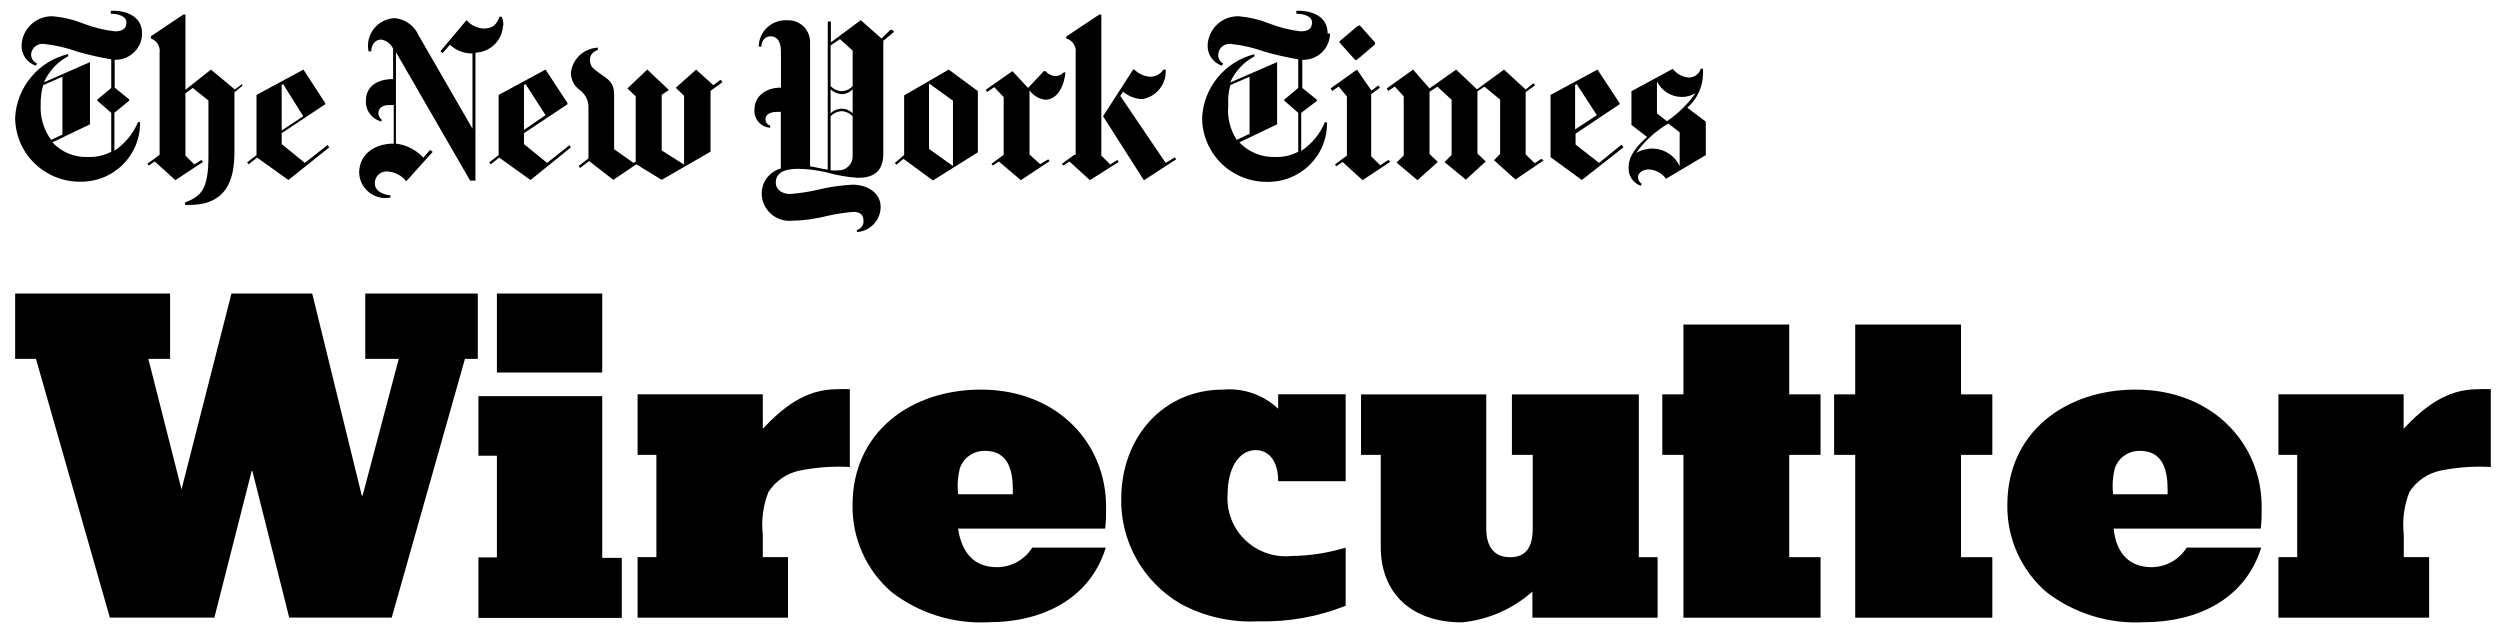
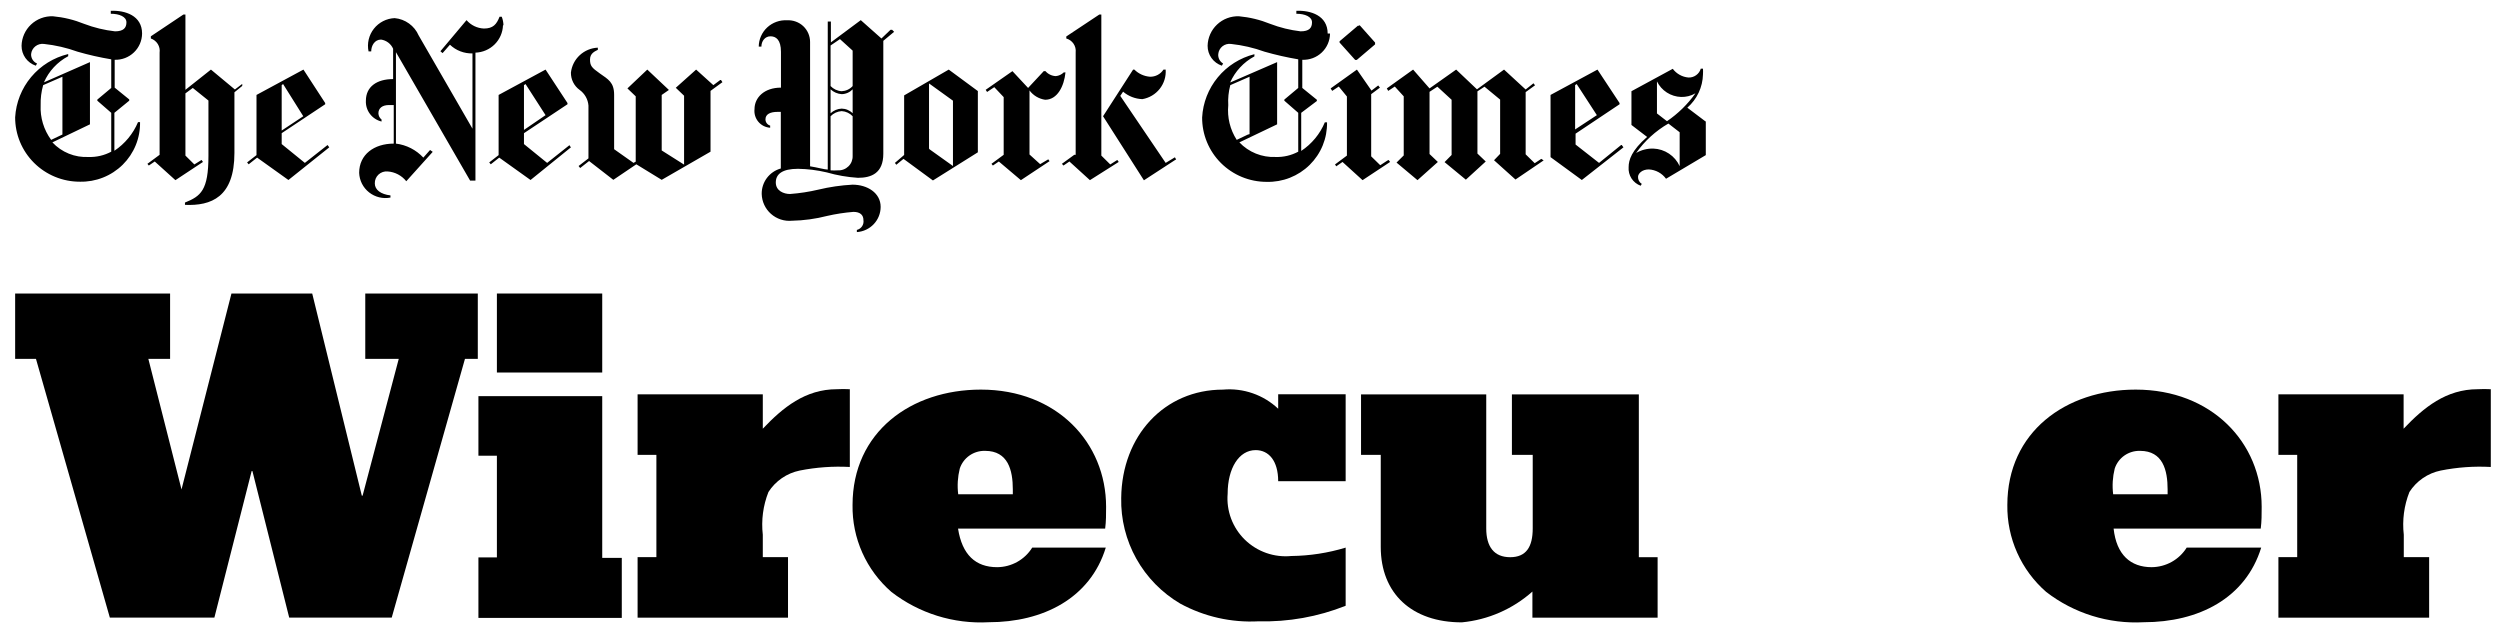
<svg xmlns="http://www.w3.org/2000/svg" width="157" height="40" viewBox="0 0 157 40" fill="none">
  <g>
    <path d="M8.923 2.105C8.923 0.972 7.851 0.64 6.957 0.679V0.864C7.497 0.864 7.94 1.05 7.94 1.401C7.94 1.753 7.753 1.968 7.222 1.968C6.559 1.894 5.909 1.736 5.286 1.499C4.658 1.244 3.995 1.083 3.32 1.021C3.068 1.013 2.817 1.055 2.581 1.144C2.346 1.233 2.13 1.368 1.947 1.541C1.764 1.713 1.618 1.92 1.516 2.149C1.414 2.379 1.359 2.626 1.354 2.876C1.352 3.151 1.437 3.42 1.598 3.645C1.758 3.869 1.986 4.038 2.249 4.126L2.327 3.989C2.211 3.94 2.113 3.856 2.047 3.75C1.98 3.643 1.947 3.519 1.954 3.394C1.963 3.299 1.992 3.207 2.038 3.123C2.084 3.04 2.147 2.966 2.222 2.907C2.297 2.848 2.383 2.804 2.476 2.779C2.568 2.753 2.665 2.747 2.76 2.759C3.481 2.836 4.191 3 4.873 3.247C5.567 3.448 6.273 3.607 6.986 3.726V5.523L6.111 6.255V6.323L6.986 7.085V9.526C6.549 9.76 6.057 9.875 5.561 9.858C5.138 9.88 4.715 9.809 4.323 9.65C3.931 9.492 3.578 9.249 3.29 8.941L5.649 7.808V3.901L2.76 5.171C3.067 4.469 3.604 3.891 4.283 3.53V3.394C3.372 3.614 2.557 4.119 1.957 4.835C1.357 5.55 1.005 6.438 0.951 7.368C0.95 7.899 1.054 8.424 1.257 8.915C1.461 9.405 1.76 9.851 2.137 10.226C2.514 10.602 2.962 10.9 3.455 11.103C3.948 11.307 4.477 11.411 5.011 11.411C5.509 11.423 6.005 11.335 6.468 11.151C6.931 10.968 7.353 10.693 7.706 10.344C8.06 9.994 8.338 9.577 8.525 9.118C8.713 8.659 8.804 8.166 8.795 7.671H8.667C8.36 8.402 7.844 9.027 7.183 9.468V7.085L8.116 6.323V6.245L7.202 5.503V3.755C7.425 3.761 7.647 3.724 7.855 3.644C8.062 3.564 8.252 3.444 8.412 3.29C8.573 3.136 8.7 2.952 8.788 2.748C8.875 2.545 8.921 2.326 8.923 2.105ZM3.91 8.452L3.212 8.784C2.749 8.154 2.517 7.386 2.553 6.607C2.541 6.181 2.594 5.756 2.711 5.347L3.92 4.819V8.452H3.91ZM10.023 9.722L9.257 10.288L9.345 10.396L9.719 10.142L11.016 11.314L12.746 10.171L12.658 10.044L12.205 10.327L11.645 9.771V5.864L12.107 5.523L13.09 6.314V9.79C13.09 11.958 12.608 12.319 11.616 12.72V12.866C13.257 12.935 14.722 12.388 14.722 9.605V5.796L15.213 5.396V5.269L14.751 5.62L13.247 4.37L11.645 5.64V0.913H11.517L9.473 2.28V2.417C9.654 2.479 9.808 2.601 9.909 2.763C10.009 2.925 10.05 3.117 10.023 3.306V9.741V9.722ZM20.57 9.107L19.145 10.23L17.69 9.048V8.364L20.422 6.548V6.47L19.056 4.37L16.108 5.962V9.741L15.518 10.2L15.616 10.318L16.147 9.898L18.113 11.304L20.678 9.253L20.57 9.107ZM17.69 8.13V5.347L17.778 5.278L19.046 7.3L17.69 8.198V8.13ZM31.618 1.587C31.613 1.403 31.576 1.221 31.509 1.05H31.372C31.185 1.528 30.969 1.792 30.389 1.792C30.18 1.783 29.976 1.732 29.788 1.641C29.601 1.55 29.434 1.422 29.298 1.265L27.657 3.218L27.794 3.335L28.256 2.808C28.444 2.988 28.665 3.129 28.908 3.222C29.151 3.316 29.411 3.361 29.671 3.355V8.081L26.29 2.222C26.16 1.924 25.952 1.666 25.687 1.476C25.423 1.285 25.112 1.168 24.786 1.138C24.533 1.148 24.284 1.213 24.059 1.328C23.833 1.444 23.635 1.606 23.479 1.805C23.323 2.004 23.212 2.234 23.154 2.48C23.097 2.726 23.093 2.981 23.145 3.228H23.312C23.312 2.866 23.528 2.485 23.931 2.485C24.096 2.51 24.252 2.575 24.385 2.676C24.517 2.777 24.622 2.91 24.688 3.062V4.966C23.666 4.966 22.978 5.444 22.978 6.323C22.963 6.621 23.052 6.915 23.232 7.154C23.411 7.393 23.669 7.562 23.961 7.632V7.505C23.901 7.458 23.852 7.399 23.818 7.332C23.784 7.264 23.766 7.19 23.764 7.114C23.764 6.802 24 6.597 24.423 6.597H24.727V9.019C23.499 9.019 22.555 9.702 22.555 10.855C22.564 11.092 22.624 11.324 22.731 11.536C22.839 11.747 22.991 11.934 23.178 12.081C23.365 12.229 23.582 12.334 23.814 12.391C24.045 12.447 24.287 12.453 24.521 12.407V12.271C23.912 12.202 23.538 11.919 23.538 11.519C23.535 11.415 23.554 11.311 23.594 11.215C23.634 11.12 23.694 11.033 23.77 10.962C23.847 10.891 23.937 10.837 24.036 10.803C24.135 10.769 24.24 10.757 24.344 10.767C24.572 10.782 24.793 10.845 24.994 10.951C25.196 11.057 25.373 11.204 25.514 11.382L27.175 9.536L27.008 9.419L26.585 9.898C26.134 9.412 25.525 9.1 24.865 9.019V3.276L29.524 11.343H29.858V3.306C30.312 3.291 30.744 3.105 31.065 2.786C31.386 2.467 31.573 2.038 31.588 1.587H31.618ZM35.775 9.107L34.36 10.23L32.905 9.048V8.364L35.638 6.548V6.47L34.261 4.37L31.313 5.962V9.741L30.723 10.2L30.821 10.318L31.352 9.898L33.318 11.304L35.854 9.253L35.746 9.107H35.775ZM32.905 8.159V5.347L33.004 5.278L34.261 7.232L32.905 8.159ZM45.231 5.024L44.798 5.347L43.717 4.37L42.439 5.513L42.96 6.011V10.337L41.555 9.448V5.962L42.007 5.649L40.65 4.37L39.402 5.552L39.923 6.05V10.151L39.785 10.23L38.567 9.37V5.952C38.567 5.161 38.183 4.976 37.672 4.614C37.161 4.253 37.053 4.136 37.053 3.735C37.053 3.335 37.377 3.218 37.544 3.13C37.54 3.084 37.54 3.039 37.544 2.993C37.122 3.011 36.719 3.179 36.409 3.465C36.099 3.751 35.903 4.138 35.854 4.556C35.85 4.769 35.898 4.979 35.994 5.17C36.09 5.36 36.23 5.525 36.404 5.649C36.562 5.763 36.692 5.909 36.787 6.078C36.882 6.246 36.939 6.433 36.955 6.626V9.946L36.336 10.425L36.434 10.552L36.994 10.112L38.517 11.294L39.962 10.318L41.555 11.294L44.621 9.526V5.708L45.368 5.161L45.28 5.024H45.231ZM55.925 1.87L55.355 2.417L54.057 1.265L52.18 2.661V1.353H51.983V10.649C51.797 10.649 51.315 10.513 50.873 10.444V2.632C50.873 2.447 50.835 2.264 50.761 2.094C50.688 1.924 50.58 1.77 50.445 1.643C50.31 1.516 50.15 1.418 49.975 1.355C49.8 1.291 49.614 1.264 49.428 1.274C49.2 1.261 48.973 1.294 48.759 1.371C48.545 1.448 48.349 1.567 48.182 1.721C48.016 1.875 47.883 2.062 47.791 2.269C47.699 2.475 47.651 2.699 47.649 2.925H47.816C47.816 2.583 48.042 2.28 48.386 2.28C48.73 2.28 49.044 2.495 49.044 3.257V5.503C47.993 5.503 47.383 6.128 47.383 6.851C47.367 6.992 47.38 7.136 47.421 7.272C47.462 7.409 47.531 7.536 47.622 7.645C47.714 7.755 47.828 7.845 47.955 7.91C48.083 7.974 48.223 8.013 48.366 8.023V7.886C48.281 7.862 48.205 7.811 48.152 7.74C48.099 7.67 48.07 7.584 48.071 7.495C48.071 7.163 48.386 7.026 48.828 7.026H49.035V10.581C48.684 10.678 48.377 10.889 48.16 11.178C47.943 11.468 47.828 11.822 47.835 12.183C47.841 12.419 47.896 12.652 47.996 12.867C48.096 13.082 48.239 13.274 48.417 13.431C48.595 13.589 48.803 13.708 49.03 13.783C49.256 13.857 49.495 13.884 49.732 13.862C50.479 13.848 51.221 13.746 51.944 13.56C52.487 13.436 53.039 13.351 53.595 13.306C54.028 13.306 54.224 13.511 54.224 13.823C54.245 13.959 54.215 14.097 54.138 14.211C54.062 14.325 53.945 14.406 53.811 14.439V14.575C54.216 14.548 54.594 14.37 54.872 14.076C55.149 13.783 55.304 13.396 55.305 12.993C55.305 12.114 54.47 11.597 53.536 11.597C52.814 11.636 52.097 11.74 51.393 11.909C50.809 12.047 50.214 12.138 49.614 12.183C49.221 12.183 48.72 11.987 48.72 11.46C48.72 10.933 49.123 10.601 50.116 10.601C50.722 10.611 51.325 10.686 51.914 10.825C52.555 11.01 53.214 11.124 53.88 11.167C54.725 11.167 55.472 10.874 55.472 9.653V2.564L56.151 1.997L56.023 1.87H55.925ZM53.546 5.405C53.459 5.502 53.353 5.58 53.235 5.635C53.117 5.691 52.988 5.722 52.858 5.728C52.592 5.713 52.343 5.597 52.16 5.405V2.857L52.75 2.456L53.546 3.179V5.405ZM53.546 7.114C53.364 6.93 53.117 6.825 52.858 6.821C52.597 6.831 52.349 6.936 52.16 7.114V5.61C52.35 5.788 52.597 5.895 52.858 5.913C52.987 5.91 53.114 5.882 53.232 5.83C53.35 5.778 53.457 5.703 53.546 5.61V7.114ZM53.546 9.79C53.55 9.911 53.529 10.032 53.484 10.145C53.439 10.258 53.371 10.36 53.284 10.445C53.197 10.53 53.094 10.597 52.98 10.64C52.866 10.684 52.744 10.704 52.622 10.698C52.468 10.708 52.314 10.708 52.16 10.698V7.3C52.344 7.11 52.593 6.995 52.858 6.978C53.12 6.994 53.366 7.109 53.546 7.3V9.771V9.79ZM61.409 5.718L59.581 4.37L56.78 5.991V9.732L56.2 10.23L56.288 10.347L56.74 9.976L58.588 11.333L61.409 9.565V5.718ZM58.343 9.331V5.239L59.846 6.323V10.425L58.382 9.38L58.343 9.331ZM66.923 4.546H66.805C66.671 4.68 66.493 4.763 66.304 4.78C66.18 4.775 66.059 4.744 65.947 4.69C65.836 4.637 65.736 4.561 65.655 4.468H65.547L64.564 5.523L63.581 4.468L61.901 5.64L61.989 5.776L62.441 5.474L63.031 6.099V9.722L62.264 10.288L62.353 10.396L62.726 10.142L64.112 11.314L65.911 10.122L65.832 10.005L65.321 10.308L64.653 9.702V5.679C64.769 5.836 64.916 5.969 65.085 6.07C65.254 6.17 65.441 6.237 65.636 6.265C66.402 6.265 66.825 5.415 66.913 4.546H66.923ZM73.803 10.044L71.838 11.323L69.272 7.3L71.159 4.37H71.238C71.501 4.632 71.85 4.792 72.221 4.819C72.389 4.822 72.555 4.783 72.703 4.704C72.85 4.626 72.976 4.511 73.066 4.37H73.204C73.235 4.805 73.102 5.235 72.831 5.578C72.561 5.921 72.171 6.152 71.739 6.226C71.295 6.21 70.868 6.045 70.53 5.757L70.353 6.021L73.204 10.23L73.784 9.878L73.862 10.015L73.803 10.044ZM67.464 9.722L66.687 10.288L66.786 10.396L67.159 10.142L68.447 11.314L70.255 10.171L70.167 10.044L69.724 10.327L69.164 9.771V0.913H69.036L66.963 2.29V2.417C67.148 2.469 67.31 2.585 67.418 2.744C67.526 2.903 67.573 3.095 67.552 3.286V9.722H67.464ZM83.377 2.105C83.377 0.972 82.305 0.64 81.411 0.679V0.864C81.951 0.864 82.394 1.05 82.394 1.401C82.394 1.753 82.217 1.968 81.677 1.968C81.024 1.891 80.383 1.734 79.77 1.499C79.142 1.244 78.479 1.083 77.804 1.021C77.552 1.013 77.301 1.055 77.065 1.144C76.829 1.233 76.614 1.368 76.431 1.541C76.248 1.713 76.102 1.92 76 2.149C75.898 2.379 75.843 2.626 75.838 2.876C75.836 3.151 75.921 3.42 76.082 3.645C76.242 3.869 76.47 4.038 76.733 4.126L76.811 3.989C76.709 3.929 76.626 3.841 76.572 3.735C76.518 3.63 76.495 3.511 76.507 3.394C76.515 3.299 76.543 3.208 76.588 3.124C76.632 3.041 76.694 2.967 76.768 2.908C76.843 2.848 76.928 2.805 77.02 2.779C77.112 2.754 77.208 2.747 77.303 2.759C78.024 2.836 78.734 3 79.416 3.247C80.111 3.446 80.816 3.606 81.529 3.726V5.523L80.655 6.255V6.323L81.529 7.085V9.526C81.092 9.76 80.6 9.875 80.104 9.858C79.681 9.876 79.26 9.803 78.868 9.645C78.476 9.487 78.123 9.246 77.833 8.941L80.203 7.808V3.901L77.254 5.181C77.564 4.481 78.1 3.904 78.777 3.54V3.403C77.874 3.631 77.069 4.14 76.479 4.855C75.888 5.57 75.543 6.454 75.494 7.378C75.491 7.908 75.594 8.433 75.797 8.924C75.999 9.414 76.297 9.86 76.673 10.236C77.049 10.611 77.497 10.909 77.989 11.113C78.482 11.316 79.01 11.421 79.544 11.421C80.043 11.434 80.54 11.347 81.004 11.164C81.469 10.981 81.891 10.707 82.246 10.357C82.6 10.007 82.88 9.59 83.068 9.13C83.255 8.67 83.347 8.177 83.338 7.681H83.2C82.897 8.413 82.38 9.039 81.716 9.478V7.085L82.699 6.343V6.265L81.784 5.523V3.755C82.009 3.764 82.233 3.728 82.443 3.65C82.653 3.571 82.845 3.451 83.007 3.297C83.17 3.143 83.299 2.958 83.388 2.753C83.477 2.548 83.523 2.328 83.525 2.105H83.377ZM78.364 8.452L77.666 8.784C77.249 8.138 77.062 7.371 77.135 6.607C77.109 6.183 77.152 5.757 77.263 5.347L78.472 4.819V8.423L78.364 8.452ZM85.362 1.616H85.274L84.124 2.593V2.671L85.107 3.765H85.205L86.355 2.788V2.671L85.373 1.567L85.362 1.616ZM87.112 10.093L86.68 10.376L86.11 9.819V5.913L86.66 5.503L86.552 5.366L86.129 5.689L85.215 4.37L83.564 5.552L83.662 5.708L84.075 5.435L84.586 6.06V9.771L83.839 10.327L83.917 10.444L84.31 10.171L85.569 11.314L87.299 10.171L87.201 10.044L87.112 10.093ZM96.793 9.976L96.38 10.249L95.811 9.692V5.786L96.4 5.357L96.302 5.23L95.811 5.62L94.454 4.37L92.754 5.61L91.447 4.37L89.775 5.552L88.743 4.37L87.092 5.552L87.18 5.708L87.593 5.435L88.154 6.05V9.761L87.702 10.21L89.019 11.314L90.297 10.171L89.775 9.673V5.767L90.267 5.444L91.161 6.265V9.732L90.719 10.181L92.056 11.284L93.304 10.142L92.783 9.644V5.737L93.226 5.444L94.208 6.255V9.663L93.825 10.063L95.172 11.274L96.941 10.073L96.793 9.976ZM101.806 9.107L100.42 10.23L98.946 9.077V8.394L101.708 6.548V6.47L100.322 4.37L97.374 5.962V9.868L99.339 11.304L101.953 9.253L101.846 9.107H101.806ZM98.917 8.13V5.347L99.015 5.278L100.283 7.232L98.917 8.13ZM107.075 7.603L105.964 6.763C106.264 6.501 106.507 6.18 106.676 5.82C106.845 5.461 106.937 5.07 106.947 4.673C106.954 4.553 106.954 4.432 106.947 4.312H106.809C106.761 4.477 106.659 4.622 106.517 4.723C106.377 4.824 106.206 4.875 106.033 4.868C105.839 4.851 105.651 4.794 105.483 4.699C105.313 4.605 105.165 4.476 105.05 4.321L102.455 5.728V7.847L103.438 8.599C102.455 9.458 102.278 10.054 102.278 10.493C102.258 10.744 102.321 10.994 102.458 11.206C102.595 11.417 102.797 11.579 103.035 11.665L103.103 11.548C103.029 11.502 102.967 11.437 102.927 11.36C102.885 11.282 102.865 11.196 102.868 11.108C102.868 10.913 103.103 10.64 103.546 10.64C103.759 10.651 103.967 10.709 104.154 10.811C104.34 10.912 104.502 11.054 104.627 11.226L107.124 9.741V7.632L107.075 7.603ZM106.465 5.874C105.98 6.553 105.377 7.141 104.686 7.612L104.057 7.124V5.112C104.196 5.396 104.41 5.638 104.677 5.81C104.944 5.982 105.253 6.078 105.571 6.089C105.884 6.098 106.194 6.021 106.465 5.864V5.874ZM105.483 10.435C105.338 10.116 105.107 9.844 104.815 9.649C104.523 9.454 104.183 9.344 103.831 9.331C103.452 9.321 103.077 9.416 102.75 9.605C103.283 8.852 103.974 8.222 104.775 7.759L105.483 8.306V10.435Z" fill="black" />
    <path d="M41.221 34.99V28.564H40.041V24.765H47.904V26.923C49.172 25.585 50.578 24.443 52.553 24.443C52.825 24.428 53.097 24.428 53.369 24.443V29.326C52.315 29.269 51.259 29.345 50.224 29.55C49.822 29.633 49.441 29.794 49.103 30.026C48.766 30.258 48.478 30.554 48.258 30.898C47.921 31.751 47.8 32.673 47.904 33.583V34.99H49.487V38.788H40.041V34.99H41.221Z" fill="black" />
    <path d="M62.091 39.076C59.889 39.196 57.717 38.519 55.978 37.172C55.197 36.492 54.574 35.652 54.153 34.709C53.732 33.767 53.523 32.744 53.54 31.713C53.54 27.123 57.216 24.467 61.6 24.467C66.367 24.467 69.463 27.797 69.463 31.83C69.463 32.299 69.463 32.738 69.404 33.197H60.165C60.42 34.838 61.266 35.619 62.622 35.619C63.064 35.616 63.498 35.502 63.883 35.287C64.268 35.072 64.592 34.763 64.824 34.389H69.443C68.47 37.572 65.502 39.076 62.091 39.076ZM60.125 31.039H63.605V30.736C63.605 29.535 63.31 28.314 61.865 28.314C61.514 28.304 61.169 28.407 60.882 28.607C60.595 28.808 60.381 29.096 60.273 29.428C60.142 29.954 60.109 30.5 60.175 31.039H60.125Z" fill="black" />
    <path d="M76.801 24.468C77.432 24.412 78.068 24.489 78.666 24.697C79.265 24.904 79.811 25.235 80.27 25.669V24.761H84.507V30.22H80.27C80.27 28.941 79.681 28.267 78.855 28.267C77.803 28.267 77.096 29.41 77.096 31.011C77.053 31.541 77.127 32.073 77.314 32.571C77.501 33.069 77.796 33.52 78.177 33.893C78.559 34.265 79.018 34.55 79.522 34.727C80.026 34.904 80.564 34.969 81.096 34.917C82.252 34.904 83.401 34.727 84.507 34.39V38.042C82.767 38.735 80.905 39.067 79.032 39.019C77.321 39.11 75.619 38.724 74.118 37.906C72.964 37.226 72.013 36.254 71.362 35.088C70.711 33.923 70.383 32.607 70.412 31.275C70.451 27.359 73.125 24.468 76.801 24.468Z" fill="black" />
    <path d="M91.802 39.084C88.657 39.084 86.711 37.267 86.711 34.347V28.566H85.473V24.767H93.336V33.185C93.336 34.347 93.837 34.992 94.839 34.992C95.842 34.992 96.255 34.347 96.255 33.185V28.566H94.948V24.767H102.919V34.992H104.098V38.791H96.235V37.15C95.003 38.248 93.45 38.926 91.802 39.084Z" fill="black" />
-     <path d="M104.393 28.565V24.766H105.72V20.381H112.364V24.766H114.33V28.565H112.364V34.991H114.33V38.79H105.72V28.565H104.393Z" fill="black" />
-     <path d="M115.182 28.565V24.766H116.508V20.381H123.153V24.766H125.118V28.565H123.153V34.991H125.118V38.79H116.508V28.565H115.182Z" fill="black" />
    <path d="M134.622 39.076C132.417 39.196 130.242 38.519 128.499 37.172C127.719 36.491 127.097 35.651 126.677 34.708C126.256 33.766 126.046 32.744 126.061 31.713C126.061 27.123 129.737 24.467 134.121 24.467C138.888 24.467 142.033 27.797 142.033 31.83C142.033 32.299 142.033 32.738 141.974 33.197H132.735C132.912 34.838 133.797 35.619 135.123 35.619C135.565 35.615 135.999 35.501 136.384 35.286C136.769 35.071 137.093 34.762 137.325 34.389H142.004C141.021 37.572 138.073 39.076 134.622 39.076ZM132.656 31.039H136.126V30.736C136.126 29.535 135.831 28.314 134.396 28.314C134.046 28.304 133.7 28.407 133.413 28.607C133.126 28.808 132.912 29.096 132.804 29.428C132.673 29.954 132.64 30.5 132.706 31.039H132.656Z" fill="black" />
    <path d="M144.264 34.989V28.564H143.084V24.765H150.947V26.923C152.215 25.585 153.621 24.443 155.597 24.443C155.872 24.428 156.147 24.428 156.422 24.443V29.326C155.368 29.268 154.312 29.344 153.277 29.55C152.875 29.633 152.495 29.794 152.156 30.026C151.819 30.257 151.531 30.554 151.311 30.898C150.975 31.751 150.853 32.673 150.958 33.583V34.989H152.55V38.788H143.084V34.989H144.264Z" fill="black" />
    <path d="M31.205 35.005V28.619H30.045V24.878H37.82V35.035H39.048V38.804H30.045V35.005H31.205ZM37.82 18.433V23.394H31.205V18.433H37.82Z" fill="black" />
    <path d="M0.951 22.535V18.433H10.682V22.535H9.316L11.399 30.738L14.535 18.433H19.607L22.722 31.128H22.771L25.042 22.535H22.939V18.433H30.006V22.535H29.2L24.6 38.785H18.162L15.852 29.585H15.803L13.463 38.785H6.898L2.258 22.535H0.951Z" fill="black" />
  </g>
</svg>